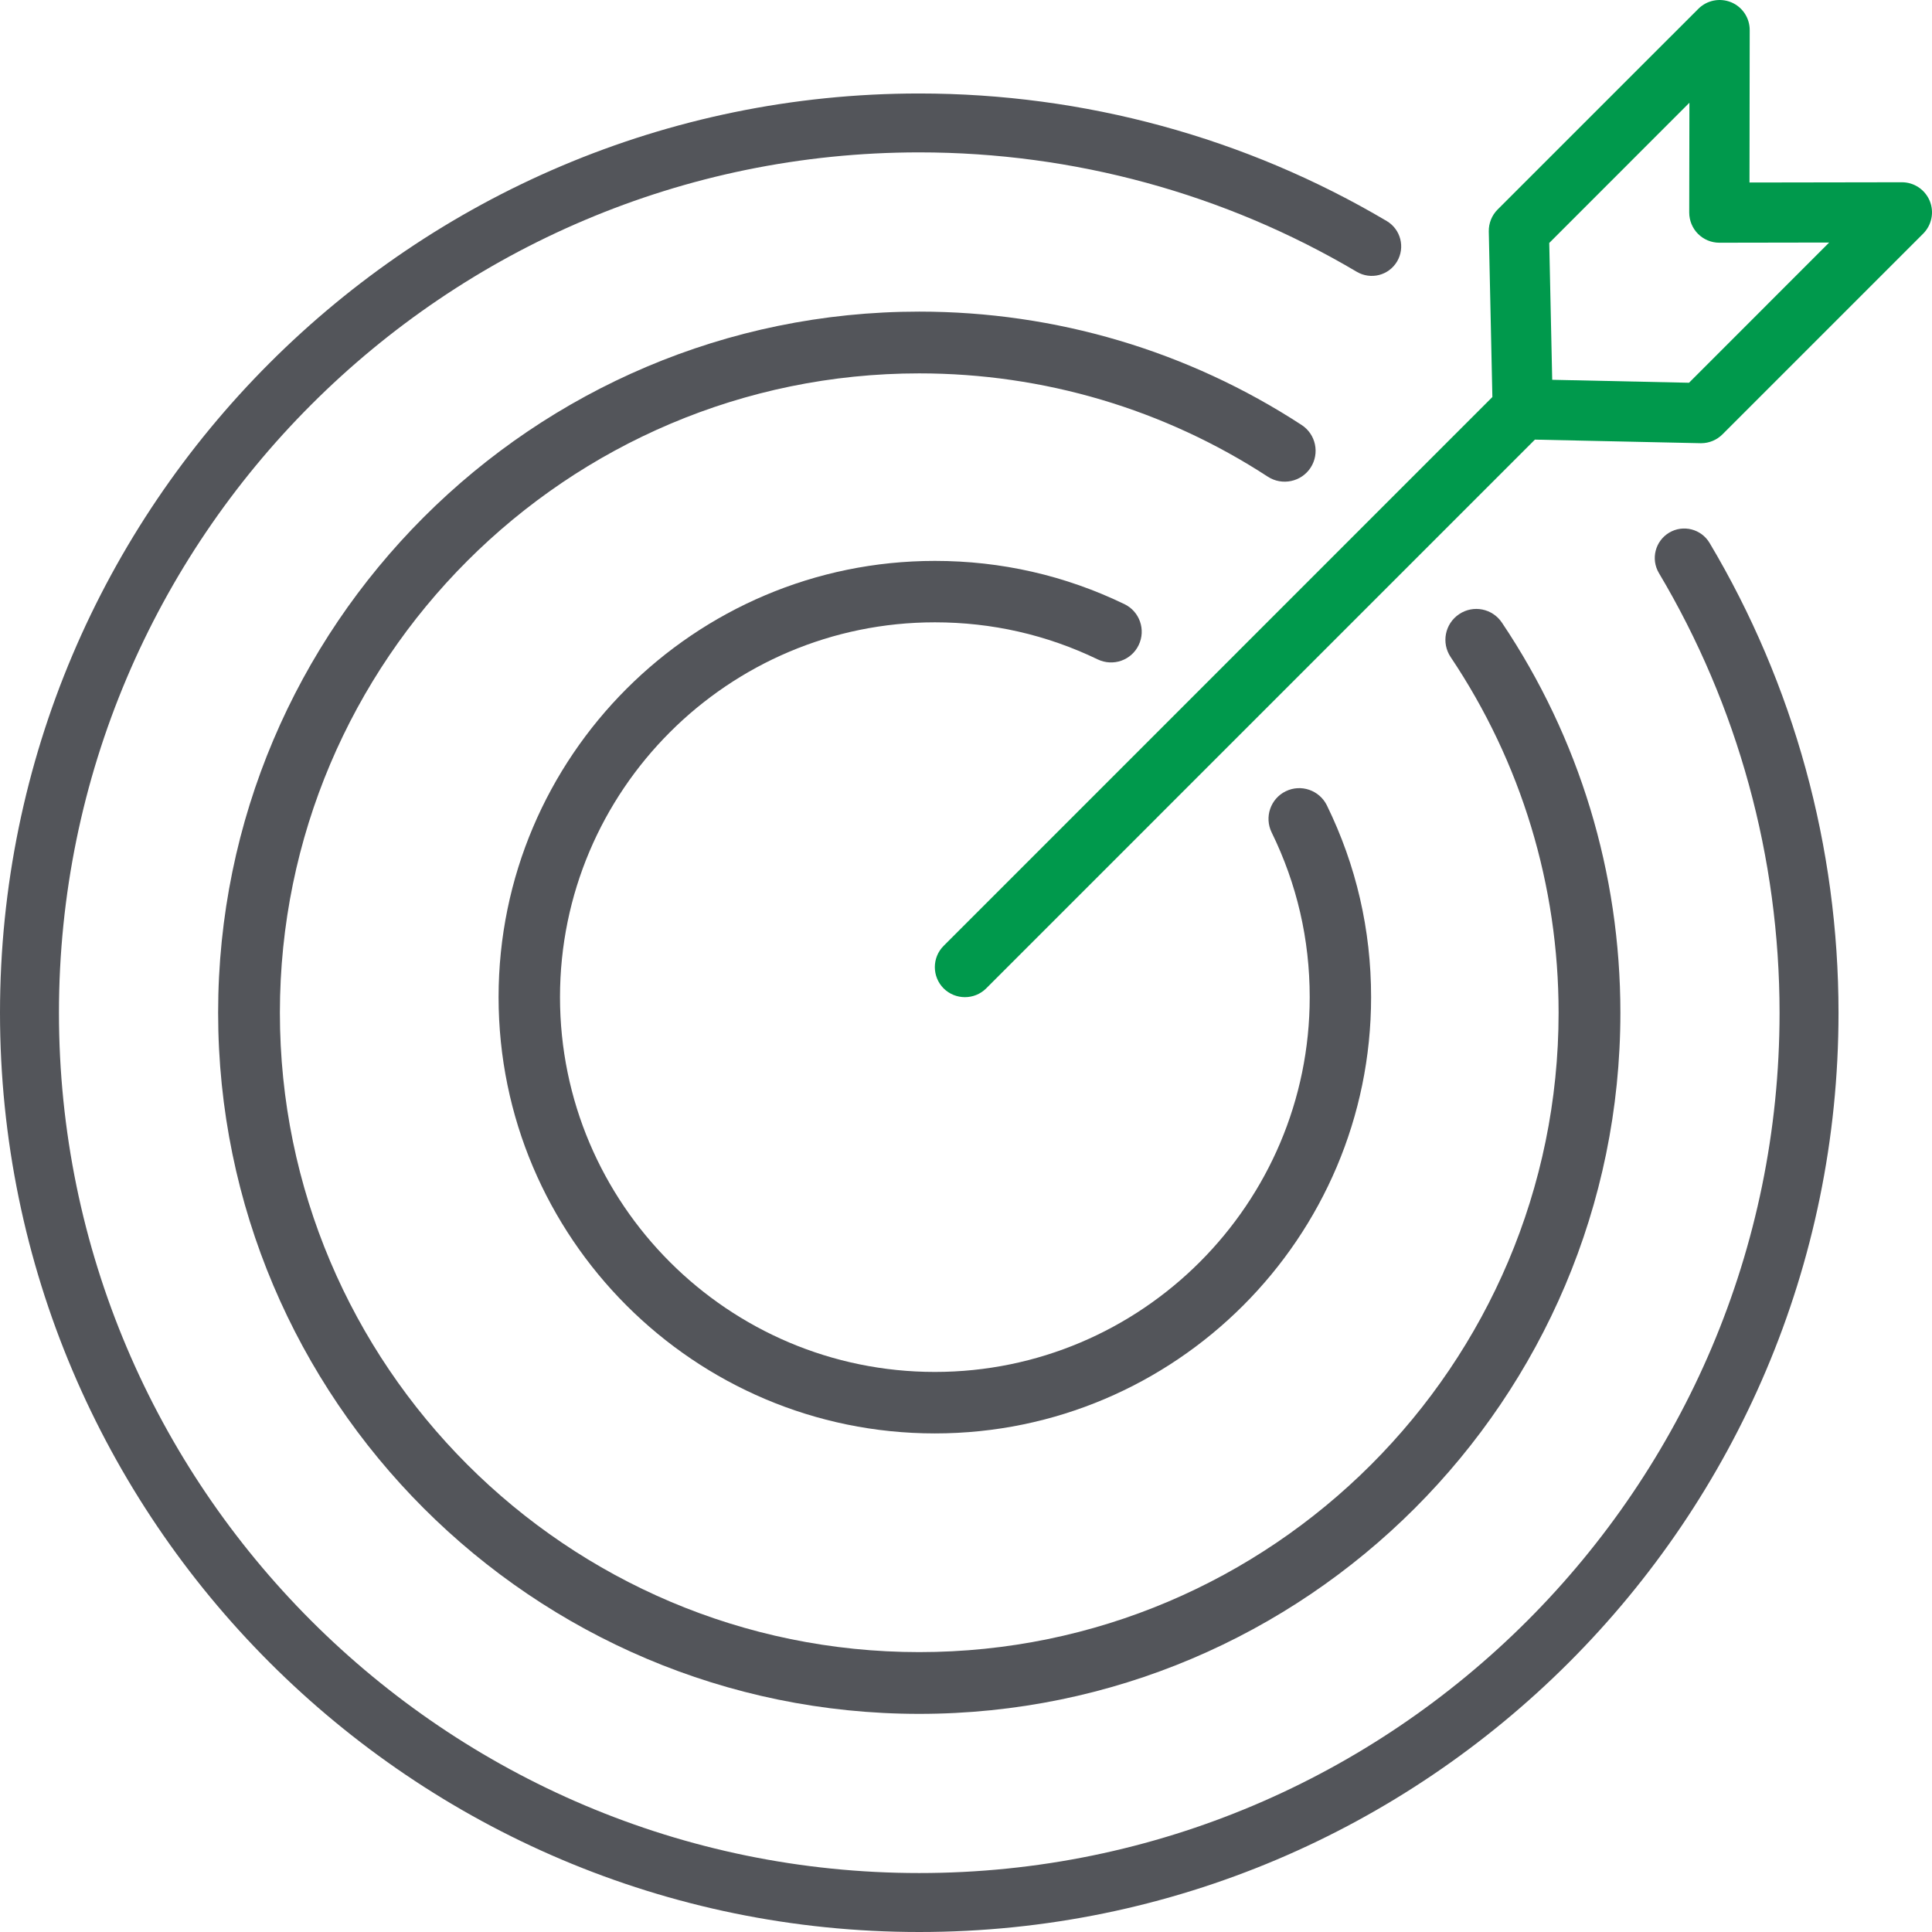
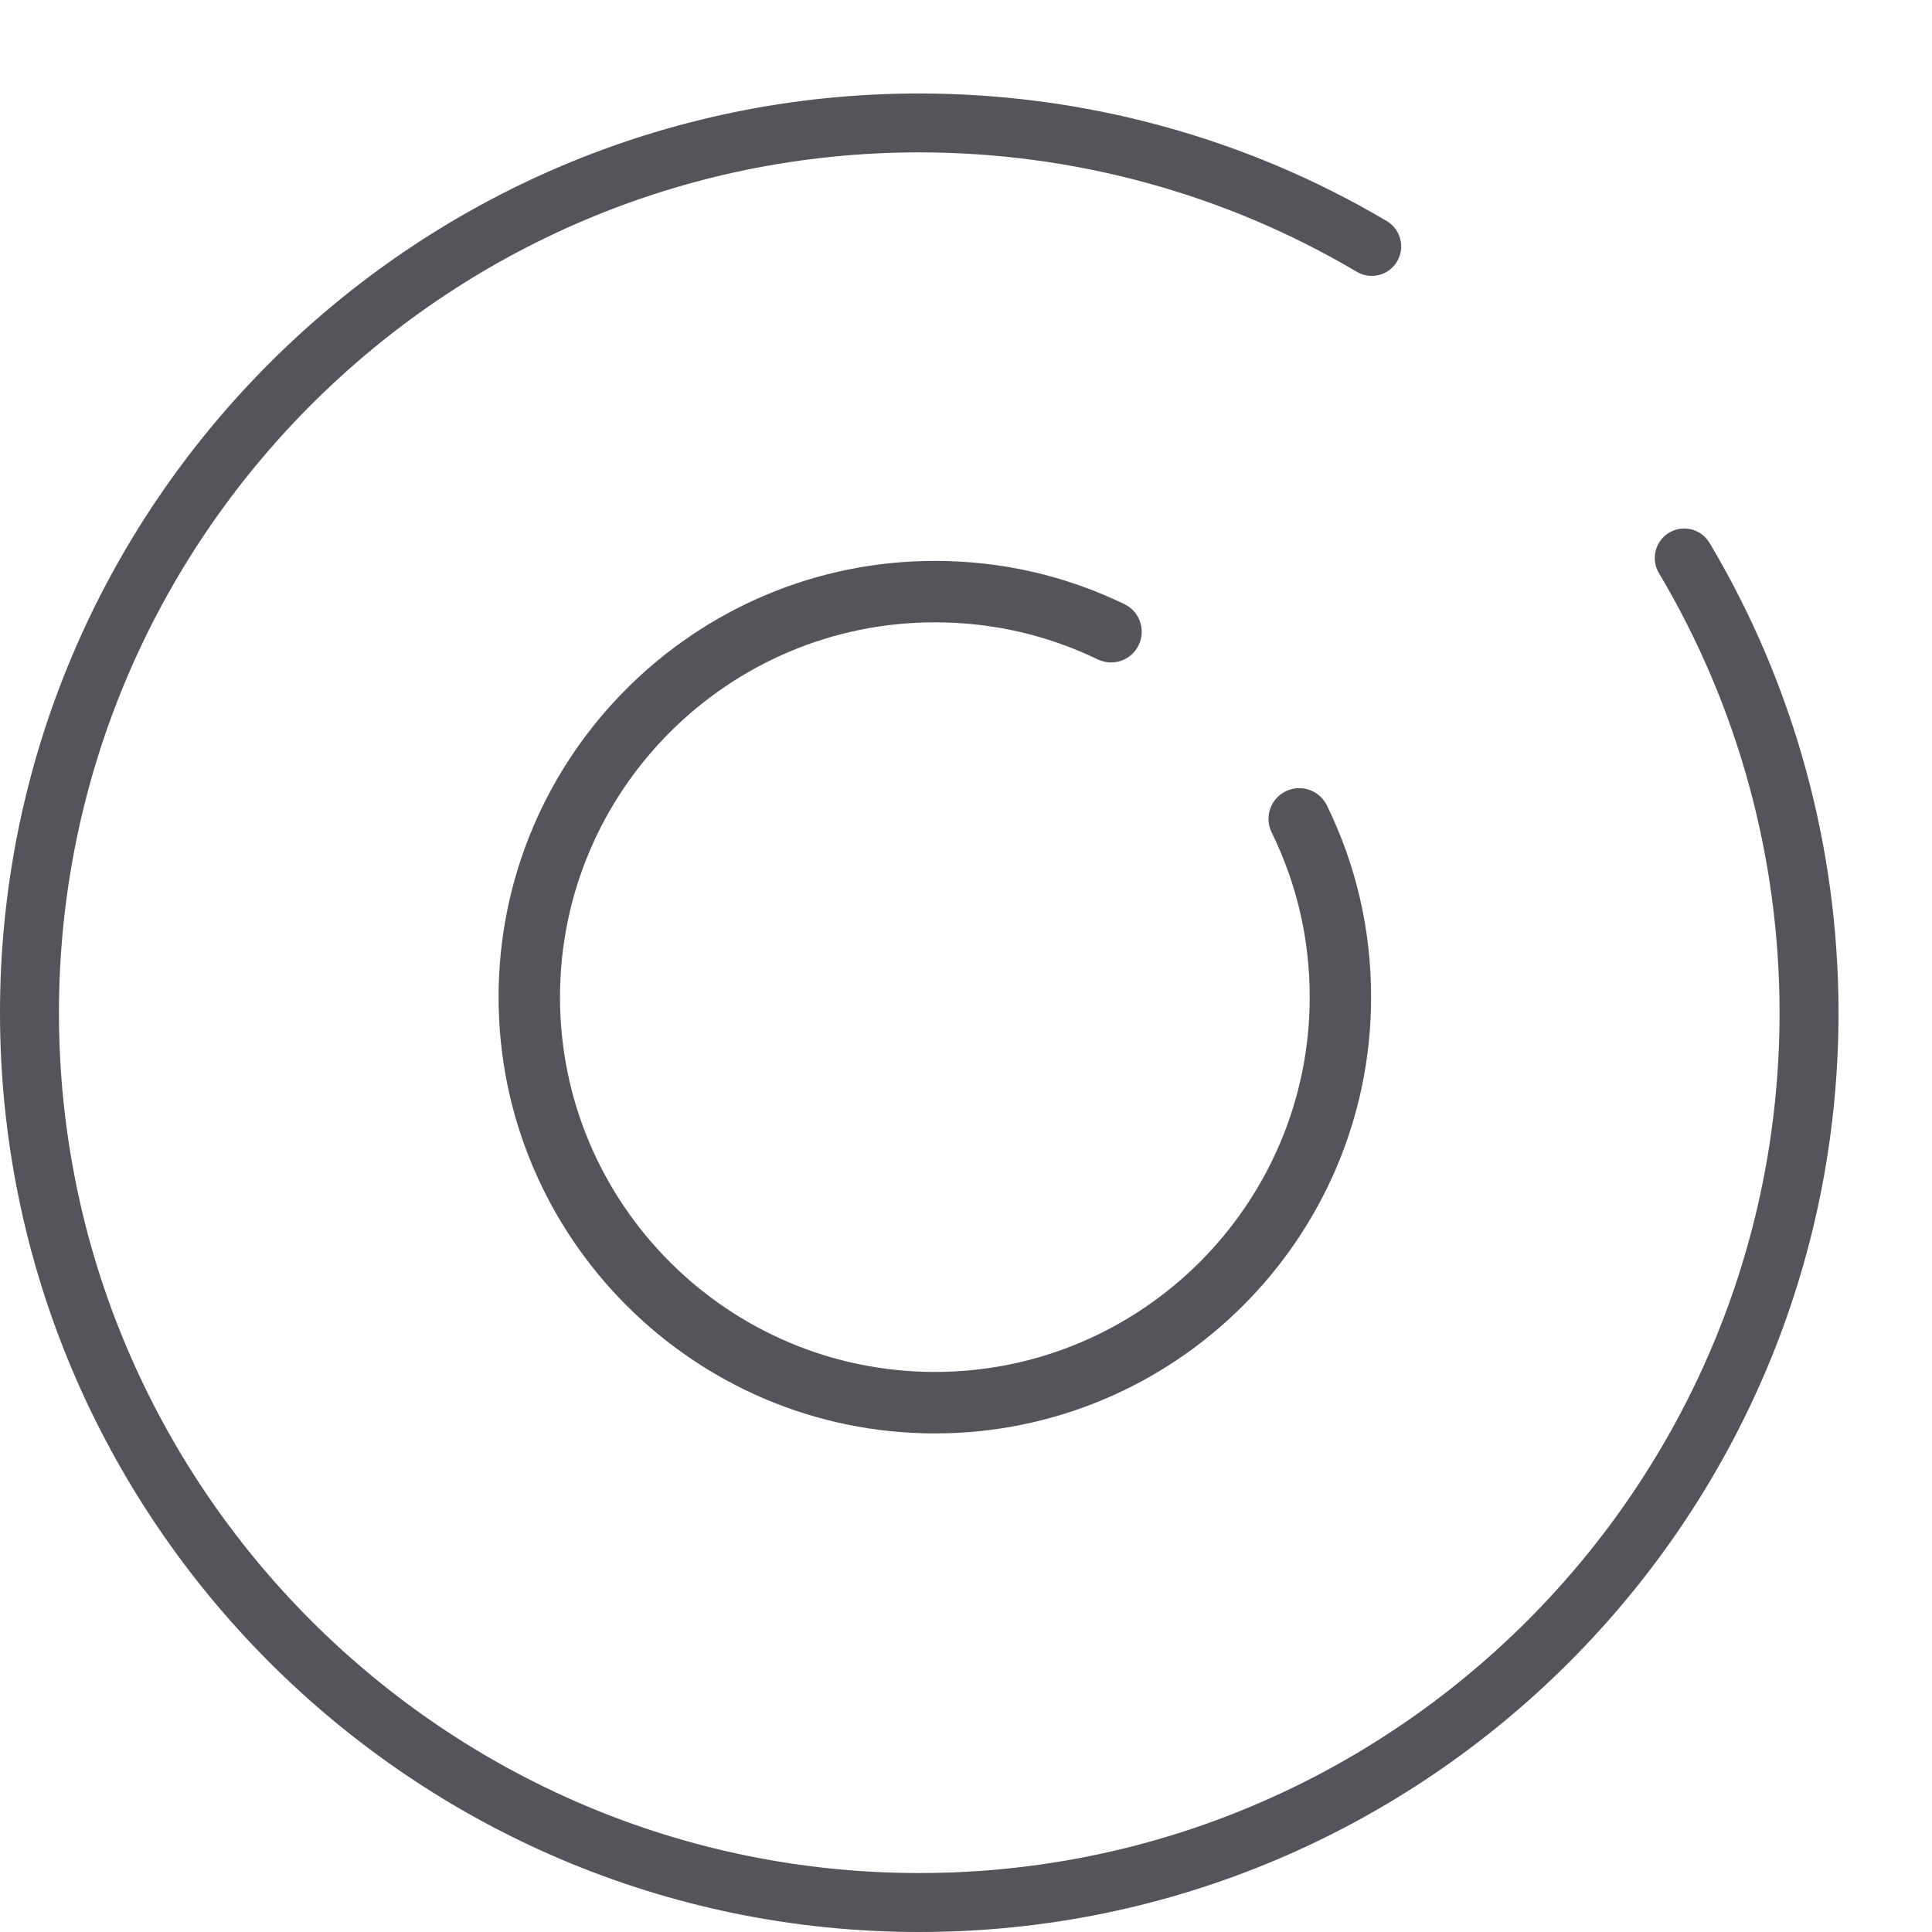
<svg xmlns="http://www.w3.org/2000/svg" width="62px" height="62px" viewBox="0 0 62 62" version="1.1">
  <title>Group 9</title>
  <desc>Created with Sketch.</desc>
  <g id="Symbols---Custom" stroke="none" stroke-width="1" fill="none" fill-rule="evenodd">
    <g id="64x64-Target" transform="translate(-2, 0)">
      <g id="Group-9" transform="translate(2, 0)">
        <path d="M53.565,17.094 C53.117,17.363 52.969,17.941 53.237,18.391 C55.769,22.645 57.108,27.522 57.108,32.501 C57.108,47.722 44.722,60.108 29.5,60.108 C14.278,60.108 1.892,47.722 1.892,32.501 C1.892,17.277 14.278,4.89 29.5,4.89 C34.45,4.89 39.304,6.214 43.538,8.721 C43.989,8.988 44.567,8.841 44.834,8.39 C45.1,7.939 44.951,7.359 44.501,7.093 C39.976,4.414 34.788,3 29.5,3 C13.235,3 0,16.234 0,32.501 C0,48.764 13.235,62 29.5,62 C45.766,62 59,48.764 59,32.501 C59,27.182 57.569,21.969 54.862,17.423 C54.594,16.974 54.014,16.826 53.565,17.094" id="Fill-1" fill="#53555A" />
-         <path d="M42.059,15.008 C42.357,14.549 42.228,13.935 41.769,13.637 C38.119,11.258 33.876,10 29.5,10 C17.093,10 7,20.094 7,32.499 C7,44.906 17.093,55 29.5,55 C41.906,55 52,44.906 52,32.499 C52,28.016 50.686,23.688 48.199,19.982 C47.894,19.526 47.279,19.403 46.824,19.71 C46.368,20.016 46.248,20.63 46.553,21.086 C48.819,24.465 50.017,28.411 50.017,32.499 C50.017,43.813 40.812,53.018 29.5,53.018 C18.186,53.018 8.982,43.813 8.982,32.499 C8.982,21.186 18.186,11.982 29.5,11.982 C33.491,11.982 37.36,13.129 40.688,15.299 C41.144,15.594 41.761,15.466 42.059,15.008" id="Fill-3" fill="#53555A" />
        <path d="M30.001,19.971 C31.831,19.971 33.588,20.371 35.225,21.16 C35.718,21.397 36.307,21.192 36.541,20.702 C36.778,20.211 36.572,19.621 36.082,19.386 C34.175,18.466 32.129,18 30.001,18 C22.281,18 16,24.28 16,31.999 C16,39.718 22.281,46 30.001,46 C37.721,46 44,39.718 44,31.999 C44,29.84 43.523,27.77 42.58,25.843 C42.34,25.358 41.751,25.153 41.26,25.393 C40.772,25.631 40.569,26.223 40.808,26.712 C41.619,28.366 42.03,30.143 42.03,31.999 C42.03,38.632 36.633,44.027 30.001,44.027 C23.367,44.027 17.971,38.632 17.971,31.999 C17.971,25.366 23.367,19.971 30.001,19.971" id="Fill-5" fill="#53555A" />
-         <path d="M54.202,12.283 L49.812,12.188 L49.717,7.797 L54.215,3.297 L54.209,6.82 C54.209,7.077 54.311,7.325 54.492,7.506 C54.673,7.687 54.919,7.789 55.174,7.789 L55.176,7.789 L58.7,7.783 L54.202,12.283 Z M61.926,6.444 C61.775,6.084 61.425,5.849 61.035,5.849 L61.033,5.849 L56.143,5.857 L56.15,0.967 C56.152,0.575 55.915,0.222 55.556,0.073 C55.194,-0.075 54.778,0.006 54.503,0.282 L48.06,6.724 C47.874,6.91 47.773,7.163 47.777,7.426 L47.892,12.741 L30.282,30.354 C29.906,30.73 29.906,31.341 30.282,31.719 C30.471,31.906 30.719,32 30.965,32 C31.212,32 31.46,31.906 31.647,31.719 L49.257,14.108 L54.572,14.223 L54.592,14.223 C54.849,14.223 55.094,14.12 55.276,13.939 L61.717,7.498 C61.992,7.222 62.077,6.807 61.926,6.444 L61.926,6.444 Z" id="Fill-7" fill="#00994C" />
      </g>
    </g>
  </g>
</svg>